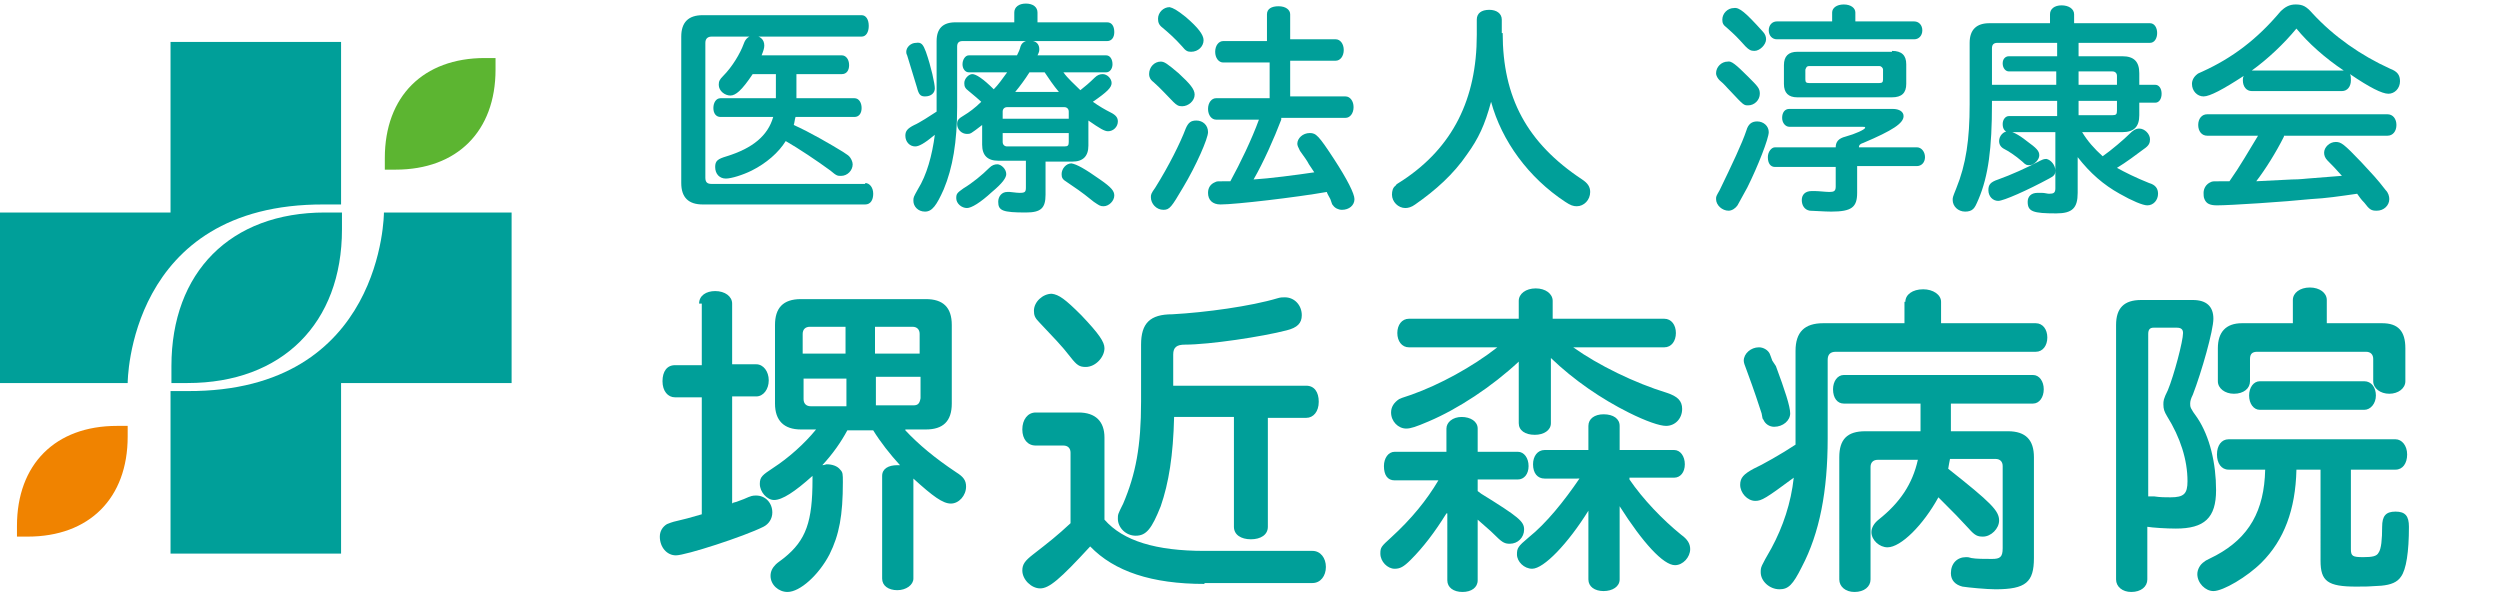
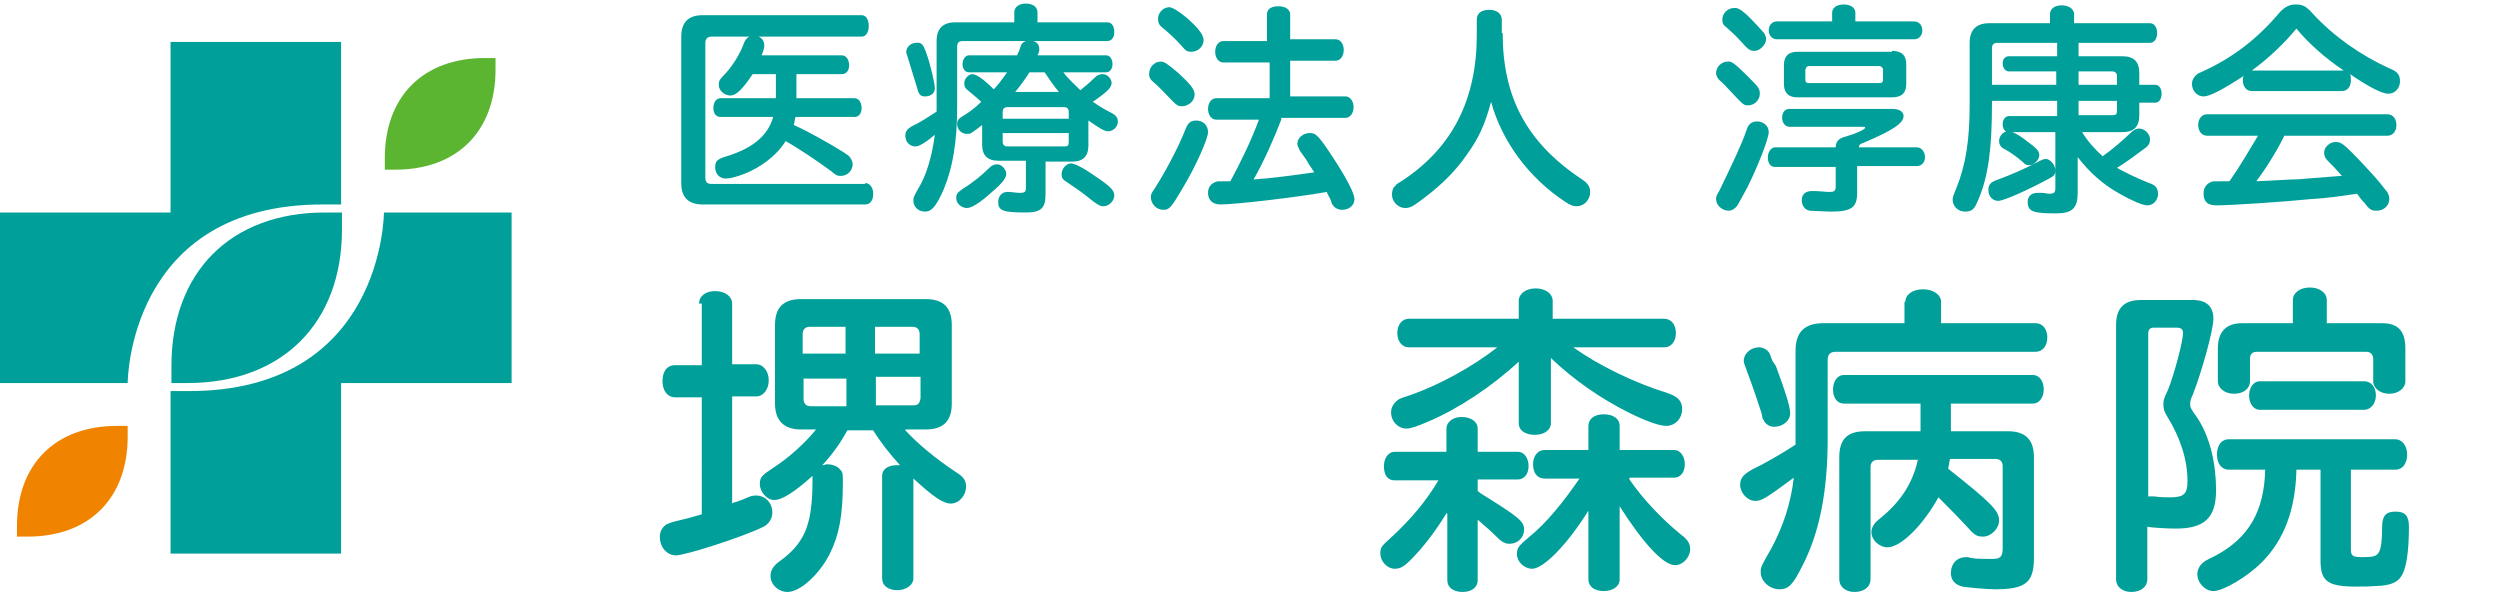
<svg xmlns="http://www.w3.org/2000/svg" version="1.1" id="レイヤー_1" x="0px" y="0px" viewBox="0 0 280 68" style="enable-background:new 0 0 280 68;" xml:space="preserve">
  <style type="text/css">
	.st0{fill:#009F99;}
	.st1{fill:#5CB531;}
	.st2{fill:#F08300;}
</style>
  <g>
    <polygon class="st0" points="21.1,42.9 21,42.9 21,42.9  " />
    <g>
      <path class="st0" d="M36.3,22.9h1.9V4.7H19.1v19.1H0v19.1h14.3C14.3,42.9,14.3,22.8,36.3,22.9z M36.3,23.8L36.3,23.8L36.3,23.8    L36.3,23.8z" />
      <path class="st0" d="M21,43.8h-1.9V62h19.1V42.9h19.1V23.8H43C43,23.8,43,43.9,21,43.8z M21,42.9L21,42.9L21,42.9L21,42.9z" />
      <path class="st0" d="M38.3,25.7v-1.9h-1.9c-10.6,0-17.2,6.7-17.2,17.2v1.9H21C31.6,42.9,38.3,36.2,38.3,25.7z" />
    </g>
    <polygon class="st0" points="36.3,23.8 36.3,23.8 36.3,23.8  " />
    <path class="st1" d="M55.5,6.5h-1.2c-6.9,0-11.2,4.3-11.2,11.2V19h1.2c6.9,0,11.2-4.3,11.2-11.2V6.5z" />
    <path class="st2" d="M14.3,47.7h-1.2C6.2,47.7,1.9,52,1.9,58.9v1.2h1.2c6.9,0,11.2-4.3,11.2-11.2V47.7z" />
  </g>
  <g>
    <g>
      <g>
        <path class="st0" d="M96.9,20.5c0.5,0,0.9,0.5,0.9,1.2c0,0.7-0.3,1.2-0.9,1.2H78.7c-1.6,0-2.4-0.8-2.4-2.4V4.1     c0-1.6,0.8-2.4,2.4-2.4h17.8c0.5,0,0.8,0.5,0.8,1.2c0,0.7-0.3,1.2-0.8,1.2H79.7c-0.4,0-0.7,0.2-0.7,0.7v15.1     c0,0.5,0.2,0.7,0.7,0.7H96.9z M89.3,11h6.4c0.5,0,0.8,0.5,0.8,1.1c0,0.6-0.3,1-0.8,1h-6.6c-0.1,0.3-0.1,0.6-0.2,0.9     c1.8,0.8,4.2,2.2,5.5,3c0.6,0.4,0.6,0.4,0.7,0.5c0.2,0.2,0.4,0.6,0.4,0.9c0,0.7-0.6,1.3-1.3,1.3c-0.4,0-0.5,0-1.2-0.6     c-1.5-1.1-3.6-2.5-5-3.3c-0.8,1.3-2.2,2.5-3.8,3.3c-1,0.5-2.3,0.9-2.9,0.9c-0.7,0-1.2-0.5-1.2-1.3c0-0.7,0.3-0.9,1.3-1.2     c2.9-0.9,4.6-2.3,5.2-4.4h-5.9c-0.5,0-0.8-0.4-0.8-1c0-0.6,0.3-1.1,0.8-1.1h6.2V8.3h-2.6c-1.2,1.8-1.9,2.4-2.5,2.4     s-1.3-0.5-1.3-1.2c0-0.4,0.1-0.6,0.5-1c1-1,1.9-2.5,2.3-3.6c0.2-0.6,0.6-0.9,1.1-0.9c0.7,0,1.2,0.4,1.2,1.1     c0,0.3-0.1,0.6-0.3,1.1h9c0.4,0,0.8,0.4,0.8,1.1c0,0.6-0.3,1-0.8,1h-5.1V11z" />
        <path class="st0" d="M107.8,4.6c-0.4,0-0.6,0.2-0.6,0.6V12c0,3.9-0.5,6.8-1.5,9.2c-0.8,1.8-1.3,2.5-2.1,2.5s-1.3-0.6-1.3-1.2     c0-0.4,0-0.4,0.5-1.3c1-1.6,1.6-3.8,1.9-6.1c-1.2,1-1.8,1.3-2.2,1.3c-0.6,0-1.1-0.5-1.1-1.2c0-0.5,0.2-0.8,1-1.2     c0.5-0.2,1.9-1.1,2.5-1.5V12V4.6c0-1.4,0.7-2.1,2.1-2.1h6.6V1.4c0-0.6,0.5-1,1.3-1s1.3,0.4,1.3,1v1.1h7.8c0.5,0,0.8,0.4,0.8,1.1     c0,0.6-0.3,1-0.8,1h-8.3c0.5,0.1,0.7,0.5,0.7,0.9c0,0.2,0,0.3-0.2,0.7h7.7c0.4,0,0.7,0.4,0.7,1c0,0.5-0.3,0.9-0.7,0.9h-4.8     c0.5,0.7,1.2,1.3,1.9,2c0.4-0.3,1.1-0.9,1.6-1.4c0.3-0.3,0.6-0.4,0.9-0.4c0.5,0,1,0.5,1,1c0,0.5-0.5,1-2.1,2.1     c0.7,0.5,1.4,0.9,2,1.2c0.6,0.3,0.8,0.6,0.8,1c0,0.6-0.5,1.1-1.1,1.1c-0.4,0-0.9-0.3-2.2-1.2v2.8c0,1.2-0.6,1.8-1.8,1.8h-3v3.7     c0,1.5-0.5,2-2.2,2c-2.6,0-3.1-0.2-3.1-1.2c0-0.6,0.4-1.1,1-1.1c0.1,0,0.1,0,0.3,0c0.2,0,0.7,0.1,1.1,0.1c0.6,0,0.7-0.1,0.7-0.6     V18h-3.1c-1.2,0-1.8-0.6-1.8-1.8V14c-1.3,1-1.3,1-1.7,1c-0.6,0-1.1-0.5-1.1-1.1c0-0.4,0.1-0.6,0.8-1c0.5-0.3,1.2-0.8,1.9-1.5     c-0.2-0.2-0.8-0.7-1.4-1.2c-0.4-0.3-0.5-0.5-0.5-0.9c0-0.5,0.5-1,0.9-1s1.2,0.5,2.4,1.7c0.5-0.5,1-1.2,1.5-1.9h-4.3     c-0.4,0-0.7-0.4-0.7-0.9c0-0.5,0.3-1,0.7-1h5.4c0.2-0.4,0.3-0.6,0.4-1c0.1-0.3,0.3-0.5,0.6-0.6H107.8z M103.7,5.8     c0.6,1.7,1,3.6,1,4.1c0,0.5-0.4,0.9-1.1,0.9c-0.5,0-0.7-0.2-0.9-1c-0.3-1-0.6-2-1.1-3.6c-0.1-0.2-0.1-0.3-0.1-0.4     c0-0.5,0.5-1,1.1-1C103.2,4.7,103.4,5,103.7,5.8z M112.7,19.5c0,0.4-0.4,1-1.6,2c-1.3,1.2-2.3,1.8-2.8,1.8     c-0.6,0-1.2-0.5-1.2-1.1c0-0.5,0.1-0.6,0.8-1.1c1-0.6,2.1-1.5,2.9-2.3c0.3-0.3,0.6-0.4,0.9-0.4C112.1,18.4,112.7,18.9,112.7,19.5     z M119.7,13.3v-0.8c0-0.3-0.2-0.5-0.5-0.5h-6.4c-0.3,0-0.5,0.2-0.5,0.5v0.8H119.7z M112.3,14.9v1c0,0.3,0.2,0.5,0.5,0.5h6.4     c0.4,0,0.5-0.1,0.5-0.5v-1H112.3z M118.6,10.3c-0.6-0.7-1.2-1.6-1.6-2.2h-1.7c-0.5,0.8-1.1,1.6-1.6,2.2H118.6z M123.2,20.1     c1.3,0.9,1.6,1.3,1.6,1.8c0,0.6-0.6,1.2-1.2,1.2c-0.4,0-0.5-0.1-1.1-0.5c-1.6-1.3-2-1.5-3-2.2c-0.5-0.3-0.6-0.5-0.6-0.9     c0-0.6,0.5-1.2,1.1-1.2C120.6,18.4,121.5,18.9,123.2,20.1z" />
        <path class="st0" d="M132,8.2c1.3,1.2,1.8,1.8,1.8,2.4c0,0.7-0.7,1.3-1.4,1.3c-0.4,0-0.6-0.1-1-0.5c-0.7-0.7-1.4-1.5-2.2-2.2     c-0.4-0.3-0.5-0.6-0.5-0.9c0-0.8,0.6-1.4,1.3-1.4C130.4,6.9,130.7,7.1,132,8.2z M135.3,14.8c0,0.7-1.3,3.7-2.8,6.2     c-1.3,2.2-1.5,2.5-2.2,2.5c-0.8,0-1.4-0.7-1.4-1.4c0-0.3,0-0.4,0.5-1.1c1.5-2.4,2.8-5,3.4-6.6c0.3-0.7,0.6-0.9,1.2-0.9     C134.7,13.5,135.3,14,135.3,14.8z M132.8,1.9c1.4,1.2,2,2,2,2.6c0,0.7-0.6,1.3-1.4,1.3c-0.4,0-0.6-0.1-1-0.6     c-0.8-0.9-1.6-1.6-2.2-2.1c-0.4-0.3-0.5-0.6-0.5-1c0-0.7,0.6-1.3,1.3-1.3C131.4,0.9,131.8,1.1,132.8,1.9z M143.5,13.4     c-0.8,2.1-2,4.8-3.1,6.7c1.7-0.1,4.8-0.5,6.8-0.8c-0.2-0.3-0.4-0.6-0.6-0.9c-0.2-0.4-0.5-0.8-1-1.5c-0.2-0.4-0.3-0.6-0.3-0.8     c0-0.6,0.6-1.2,1.4-1.2c0.7,0,1,0.3,2.7,2.9c1.5,2.3,2.3,3.9,2.3,4.5c0,0.7-0.6,1.2-1.4,1.2c-0.4,0-0.8-0.2-1-0.5     c-0.1-0.1-0.1-0.1-0.3-0.7c-0.2-0.4-0.3-0.5-0.4-0.8c-3.4,0.6-10.2,1.4-11.9,1.4c-0.9,0-1.4-0.5-1.4-1.3c0-0.6,0.3-1,0.8-1.2     c0.2-0.1,0.2-0.1,1.2-0.1c0.1,0,0.2,0,0.5,0c1.1-2,2.4-4.7,3.2-6.9h-4.8c-0.5,0-0.9-0.5-0.9-1.2c0-0.7,0.4-1.2,0.9-1.2h6v-4H137     c-0.5,0-0.9-0.5-0.9-1.2c0-0.7,0.4-1.2,0.9-1.2h4.9V1.6c0-0.6,0.5-0.9,1.3-0.9c0.8,0,1.3,0.4,1.3,0.9v2.8h5.1     c0.5,0,0.9,0.5,0.9,1.2c0,0.7-0.4,1.2-0.9,1.2h-5.1v4h6.2c0.5,0,0.9,0.5,0.9,1.2c0,0.7-0.4,1.2-0.9,1.2H143.5z" />
        <path class="st0" d="M168.3,3.7c0,7.2,2.7,12.3,8.9,16.4c0.6,0.4,0.9,0.8,0.9,1.4c0,0.9-0.7,1.6-1.5,1.6c-0.4,0-0.7-0.1-1.3-0.5     c-4.1-2.7-7.1-6.8-8.3-11.2c-0.7,2.6-1.4,4.1-2.7,5.9c-1.5,2.2-3.5,4-5.8,5.6c-0.4,0.3-0.8,0.4-1.1,0.4c-0.8,0-1.5-0.7-1.5-1.5     c0-0.4,0.1-0.8,0.4-1c0.1-0.2,0.2-0.2,0.8-0.6c5.6-3.7,8.3-9.1,8.3-16.3V2.2c0-0.7,0.5-1.1,1.4-1.1c0.8,0,1.4,0.4,1.4,1.1V3.7z" />
        <path class="st0" d="M195.8,8.6c1.1,1.1,1.3,1.3,1.3,1.9c0,0.7-0.6,1.3-1.3,1.3c-0.5,0-0.5,0-2-1.6c-0.5-0.5-0.6-0.7-1.2-1.2     c-0.2-0.2-0.4-0.5-0.4-0.8c0-0.7,0.6-1.3,1.3-1.3C193.9,6.8,194.4,7.2,195.8,8.6z M194.6,23c-0.2,0.3-0.6,0.6-1,0.6     c-0.7,0-1.4-0.6-1.4-1.3c0-0.3,0-0.3,0.4-1c1.4-2.9,2.5-5.2,3-6.7c0.2-0.7,0.6-1,1.2-1c0.7,0,1.3,0.5,1.3,1.2s-1.2,3.8-2.4,6.2     L194.6,23z M197.4,3.5c0.3,0.3,0.4,0.6,0.4,0.9c0,0.6-0.7,1.3-1.3,1.3c-0.4,0-0.6-0.1-1-0.5c-1-1.1-1.1-1.2-2.1-2.1     c-0.4-0.3-0.5-0.5-0.5-0.9c0-0.7,0.6-1.3,1.3-1.3C194.8,0.8,195.5,1.4,197.4,3.5z M208,21.6c0,1.6-0.6,2.1-2.9,2.1     c-0.8,0-2-0.1-2.4-0.1c-0.6-0.1-0.9-0.6-0.9-1.2s0.4-1,1.1-1c0.1,0,0.1,0,0.4,0c0.4,0,1.2,0.1,1.6,0.1c0.5,0,0.7-0.1,0.7-0.6     v-2.2h-6.8c-0.5,0-0.8-0.4-0.8-1.1c0-0.6,0.4-1.1,0.8-1.1h6.8v0v0c0-0.6,0.3-1,1.1-1.2c1.1-0.3,2.2-0.8,2.2-1     c0-0.1-0.1-0.1-0.4-0.1h-8.1c-0.4,0-0.8-0.4-0.8-1c0-0.6,0.3-1,0.8-1H212c0.7,0,1.2,0.3,1.2,0.8c0,0.8-1.2,1.6-4.5,3     c-0.3,0.1-0.5,0.2-0.5,0.5h6.5c0.5,0,0.9,0.5,0.9,1.1c0,0.6-0.4,1-0.9,1H208V21.6z M205.2,1.4c0-0.5,0.5-0.9,1.3-0.9     c0.8,0,1.3,0.4,1.3,0.9v1h6.6c0.5,0,0.9,0.4,0.9,1s-0.4,1-0.9,1H199c-0.5,0-0.9-0.4-0.9-1s0.4-1,0.9-1h6.2V1.4z M211.9,5.7     c1.1,0,1.6,0.5,1.6,1.5v2.2c0,1-0.5,1.5-1.6,1.5h-10.6c-1,0-1.5-0.5-1.5-1.5V7.3c0-1,0.5-1.5,1.5-1.5H211.9z M202.2,8.9     c0,0.3,0.1,0.4,0.4,0.4h7.9c0.3,0,0.4-0.1,0.4-0.4V7.8c0-0.2-0.2-0.4-0.4-0.4h-7.9c-0.2,0-0.3,0.1-0.4,0.4V8.9z" />
        <path class="st0" d="M230.3,11.3h-7.2v0.3c0,5-0.4,8.1-1.5,10.7c-0.3,0.7-0.4,0.9-0.6,1.1c-0.2,0.2-0.5,0.3-0.9,0.3     c-0.8,0-1.4-0.6-1.4-1.3c0-0.3,0-0.3,0.4-1.3c1.1-2.7,1.5-5.5,1.5-9.4V4.8c0-1.5,0.8-2.2,2.2-2.2h6.8v-1c0-0.6,0.5-1,1.3-1     c0.8,0,1.4,0.4,1.4,1v1h8.5c0.5,0,0.8,0.5,0.8,1.1s-0.3,1.1-0.8,1.1h-8v1.5h4.9c1.3,0,1.9,0.6,1.9,1.9v1.3h1.8     c0.4,0,0.7,0.4,0.7,1c0,0.6-0.3,1-0.7,1h-1.8v1.4c0,1.3-0.6,1.9-1.9,1.9h-4.5c0.6,1,1.4,1.9,2.3,2.7c1-0.7,2.4-1.9,3-2.5     c0.4-0.4,0.7-0.6,1.1-0.6c0.6,0,1.2,0.6,1.2,1.2c0,0.4-0.1,0.7-0.7,1.1c-0.8,0.6-2,1.5-3,2.1c0.9,0.5,2.1,1.1,3.6,1.7     c0.7,0.2,1,0.6,1,1.2c0,0.7-0.5,1.3-1.2,1.3c-0.5,0-1.7-0.5-3.1-1.3c-1.8-1-3.3-2.3-4.7-4.1v4c0,1.7-0.6,2.3-2.4,2.3     c-2.6,0-3.2-0.2-3.2-1.3c0-0.6,0.4-1,1.1-1c0.1,0,0.2,0,0.5,0c0.3,0,0.6,0.1,0.8,0.1c0.5,0,0.7-0.1,0.7-0.6v-6.3H225     c-0.4,0-0.7-0.3-0.7-0.9c0-0.5,0.3-0.9,0.7-0.9h5.4V11.3z M230.2,19.1c0,0.4-0.1,0.6-0.7,0.9c-2.4,1.3-5.1,2.5-5.7,2.5     c-0.6,0-1.1-0.5-1.1-1.2c0-0.6,0.2-0.9,1.1-1.2c1.4-0.5,3.2-1.3,4.7-2.1c0.2-0.1,0.4-0.2,0.7-0.2     C229.7,17.9,230.2,18.5,230.2,19.1z M230.3,4.8h-6.6c-0.4,0-0.6,0.2-0.6,0.6v4.1h7.2V8H225c-0.4,0-0.7-0.4-0.7-0.9     c0-0.5,0.3-0.8,0.7-0.8h5.4V4.8z M227,15.8c1.1,0.8,1.4,1.1,1.4,1.6c0,0.5-0.6,1.1-1.1,1.1c-0.3,0-0.4,0-0.8-0.4     c-0.8-0.7-1.6-1.2-2-1.4c-0.4-0.2-0.6-0.5-0.6-0.9c0-0.6,0.5-1.1,1-1.1C225.3,14.7,226,15,227,15.8z M232.8,9.5h4.3V8.5     c0-0.3-0.2-0.5-0.5-0.5h-3.8V9.5z M236.6,12.9c0.4,0,0.5-0.1,0.5-0.5v-1.1h-4.3v1.6H236.6z" />
        <path class="st0" d="M252.2,10.2c-0.6,0-1-0.5-1-1.2c0-0.2,0-0.3,0.1-0.5c-2.3,1.5-3.8,2.3-4.5,2.3c-0.7,0-1.3-0.6-1.3-1.4     c0-0.4,0.2-0.8,0.6-1.1c0.1-0.1,0.2-0.1,0.6-0.3c3.3-1.5,6.1-3.6,8.7-6.7c0.5-0.5,1-0.8,1.7-0.8c0.8,0,1.2,0.2,1.9,1     c2.4,2.6,5.4,4.7,8.7,6.2c0.8,0.3,1.1,0.7,1.1,1.4c0,0.8-0.6,1.4-1.3,1.4c-0.7,0-2.1-0.7-4.3-2.2c0.1,0.2,0.1,0.4,0.1,0.7     c0,0.7-0.4,1.2-1,1.2H252.2z M255.8,15.3c-0.9,1.8-2.1,3.7-3.1,5l4-0.2c0.9,0,1.6-0.1,1.7-0.1c1.3-0.1,2.5-0.2,3.8-0.3h0h0.1     c-0.8-0.9-1-1.1-1.6-1.7c-0.3-0.3-0.4-0.6-0.4-0.9c0-0.6,0.6-1.2,1.3-1.2c0.6,0,0.9,0.2,2.9,2.3c1.2,1.3,1.7,1.8,2.7,3.1     c0.3,0.3,0.4,0.7,0.4,1c0,0.7-0.6,1.3-1.4,1.3c-0.6,0-0.8-0.1-1.4-0.9c-0.4-0.4-0.5-0.6-0.8-1c-2.1,0.3-3.4,0.5-5.2,0.6     c-2.9,0.3-9,0.7-10.5,0.7c-0.8,0-1.2-0.2-1.4-0.7c-0.1-0.2-0.1-0.5-0.1-0.7c0-0.5,0.3-1,0.8-1.2c0.2-0.1,0.2-0.1,1.5-0.1l0.4,0     h0.2c1.2-1.7,2.1-3.3,3.2-5.1h-5.7c-0.6,0-1-0.5-1-1.2c0-0.7,0.4-1.2,1-1.2h20.2c0.6,0,1,0.5,1,1.2c0,0.7-0.4,1.2-1,1.2H255.8z      M262.4,7.9h0.1c-2.1-1.4-4-3.1-5.3-4.7c-1.4,1.7-3.2,3.4-5,4.7H262.4z" />
      </g>
    </g>
    <g>
      <path class="st0" d="M78.3,34c0-0.9,0.8-1.4,1.8-1.4c1.1,0,1.9,0.6,1.9,1.4v6.8h2.7c0.8,0,1.4,0.8,1.4,1.8c0,1-0.6,1.8-1.4,1.8H82    v12c0.1-0.1,0.1-0.1,0.5-0.2c0.3-0.1,0.5-0.2,0.8-0.3c0.9-0.4,1-0.4,1.4-0.4c1,0,1.8,0.8,1.8,1.9c0,0.7-0.4,1.3-1,1.6    c-2.2,1.1-8.7,3.2-9.8,3.2c-1,0-1.8-0.9-1.8-2.1c0-0.6,0.3-1.1,0.8-1.4c0.3-0.1,0.4-0.2,1.3-0.4c0.8-0.2,0.9-0.2,2.6-0.7V44.5h-3    c-0.8,0-1.4-0.7-1.4-1.8c0-1.1,0.5-1.8,1.4-1.8h3V34z M101.4,48.2c1.5,1.6,3.3,3.1,5.7,4.7c0.8,0.5,1.1,0.9,1.1,1.6    c0,1-0.8,1.9-1.7,1.9c-0.9,0-2-0.8-4.2-2.8v11.2c0,0.7-0.8,1.3-1.8,1.3c-1,0-1.7-0.5-1.7-1.3V53.3c0-0.8,0.7-1.2,1.7-1.2h0.3    c-1.1-1.2-2.2-2.6-3-3.9h-2.9c-0.7,1.3-1.6,2.6-2.8,3.9c0.2,0,0.4-0.1,0.5-0.1c0.6,0,1.2,0.2,1.5,0.6c0.3,0.3,0.3,0.5,0.3,1.4    c0,3.7-0.4,5.9-1.5,8.1c-1.2,2.3-3.3,4.2-4.7,4.2c-1,0-1.9-0.8-1.9-1.8c0-0.5,0.2-0.9,0.6-1.3c0.1-0.1,0.1-0.1,0.9-0.7    c2.5-2,3.2-4.1,3.2-8.8v-0.4c-2,1.8-3.4,2.7-4.3,2.7c-0.8,0-1.6-0.9-1.6-1.8c0-0.8,0.3-1,1.5-1.8c1.7-1.1,3.5-2.7,4.8-4.3h-1.7    c-1.9,0-2.9-1-2.9-2.9v-8.8c0-1.9,0.9-2.9,2.9-2.9h14c1.9,0,2.9,0.9,2.9,2.9v8.8c0,2-1,2.9-2.9,2.9H101.4z M94.7,39.6v-3h-4    c-0.5,0-0.8,0.3-0.8,0.8v2.2H94.7z M90,42.3v2.4c0,0.5,0.3,0.8,0.8,0.8h4v-3.1H90z M98,39.6h5v-2.2c0-0.5-0.3-0.8-0.8-0.8H98V39.6    z M98,45.4h4.3c0.5,0,0.7-0.2,0.8-0.8v-2.4h-5V45.4z" />
-       <path class="st0" d="M134.9,65.4c-5.9,0-10.1-1.4-12.8-4.2c-3.4,3.7-4.6,4.7-5.6,4.7c-1,0-2-1-2-2c0-0.7,0.3-1.1,1.2-1.8    c1.8-1.4,2.7-2.1,4.2-3.5v-7.9c0-0.5-0.3-0.8-0.8-0.8H116c-0.9,0-1.5-0.7-1.5-1.8c0-1.1,0.6-1.9,1.5-1.9h4.8c1.9,0,2.9,1,2.9,2.8    v9.2c2.1,2.4,5.8,3.5,11.2,3.5H147c0.9,0,1.5,0.8,1.5,1.8c0,1-0.6,1.8-1.5,1.8H134.9z M121.1,35.3c2,2.1,2.6,3,2.6,3.7    c0,1-1,2.1-2.1,2.1c-0.7,0-1-0.2-1.7-1.1c-1-1.3-1.9-2.2-3.5-3.9c-0.5-0.5-0.6-0.8-0.6-1.3c0-1,1-1.9,2-1.9    C118.6,33,119.3,33.5,121.1,35.3z M142,59c0,0.9-0.8,1.4-1.9,1.4s-1.9-0.5-1.9-1.4V46.7h-6.7c-0.1,4.3-0.6,7.4-1.5,10    c-1,2.5-1.6,3.3-2.8,3.3c-1.1,0-2-0.9-2-1.9c0-0.5,0-0.5,0.6-1.7c1.4-3.3,2-6.4,2-11.4v-6.4c0-2.4,1-3.4,3.5-3.4    c3.7-0.2,8.8-0.9,11.8-1.8c0.3-0.1,0.6-0.1,0.8-0.1c1.1,0,1.9,0.9,1.9,2c0,0.9-0.5,1.4-1.7,1.7c-2.7,0.7-8.6,1.6-11.4,1.6    c-0.9,0-1.3,0.3-1.3,1.1v3.5h14.9c0.9,0,1.4,0.7,1.4,1.8s-0.6,1.8-1.4,1.8H142V59z" />
      <path class="st0" d="M162,57.5c-1.3,2.1-2.6,3.8-4,5.2c-0.8,0.8-1.2,1-1.8,1c-0.8,0-1.6-0.8-1.6-1.7c0-0.7,0.1-0.8,1.2-1.8    c2.3-2.1,4-4.2,5.3-6.4h-4.9c-0.8,0-1.2-0.6-1.2-1.6c0-0.9,0.5-1.6,1.2-1.6h5.8v-2.6c0-0.7,0.7-1.3,1.7-1.3c1,0,1.8,0.5,1.8,1.3    v2.6h4.5c0.7,0,1.2,0.7,1.2,1.6c0,0.9-0.5,1.5-1.2,1.5h-4.5V55l0.4,0.3c4.2,2.6,4.8,3.1,4.8,4c0,0.9-0.7,1.6-1.6,1.6    c-0.5,0-0.8-0.1-1.5-0.8c-0.4-0.4-0.6-0.6-2.1-1.9v6.8c0,0.8-0.7,1.3-1.7,1.3s-1.7-0.5-1.7-1.3V57.5z M176.2,38.9    c2.8,2,6.9,4,10.5,5.1c1.2,0.4,1.7,0.9,1.7,1.8c0,1.1-0.8,1.9-1.8,1.9c-0.7,0-2.2-0.5-4.2-1.5c-3-1.5-6.1-3.6-8.7-6.1v7.3    c0,0.8-0.8,1.3-1.8,1.3c-1.1,0-1.8-0.5-1.8-1.3v-6.9c-3,2.8-6.8,5.3-10.1,6.7c-1.4,0.6-2,0.8-2.5,0.8c-0.9,0-1.7-0.8-1.7-1.8    c0-0.6,0.3-1.1,0.9-1.5c0.2-0.1,0.2-0.1,1.4-0.5c3.1-1.1,6.8-3.1,9.6-5.3h-9.9c-0.8,0-1.3-0.7-1.3-1.6s0.5-1.6,1.3-1.6h12.3v-2    c0-0.8,0.8-1.4,1.9-1.4c1.1,0,1.9,0.6,1.9,1.4v2h12.5c0.8,0,1.3,0.7,1.3,1.6c0,0.9-0.5,1.6-1.3,1.6H176.2z M182.5,53.7    c1.5,2.2,3.7,4.5,5.8,6.2c0.7,0.5,1,1,1,1.6c0,0.9-0.8,1.8-1.7,1.8c-1.3,0-3.6-2.5-6.2-6.6v8.2c0,0.8-0.8,1.3-1.8,1.3    c-1,0-1.7-0.5-1.7-1.3v-7.7c-2.3,3.7-5,6.5-6.3,6.5c-0.9,0-1.7-0.8-1.7-1.6c0-0.7,0.1-0.9,1.3-1.9c2-1.6,4-4.1,5.7-6.6H173    c-0.8,0-1.3-0.6-1.3-1.6c0-0.9,0.5-1.6,1.3-1.6h4.9v-2.7c0-0.8,0.7-1.3,1.7-1.3c1.1,0,1.8,0.5,1.8,1.3v2.7h6.1    c0.7,0,1.2,0.7,1.2,1.6c0,0.9-0.5,1.5-1.2,1.5H182.5z" />
      <path class="st0" d="M213.4,33.8c0-0.8,0.8-1.4,2-1.4c1.1,0,2,0.6,2,1.4v2.4H228c0.8,0,1.3,0.7,1.3,1.6c0,0.9-0.5,1.6-1.3,1.6    h-22.4c-0.6,0-0.9,0.3-0.9,0.9v8.8c0,5.9-0.9,10.6-2.9,14.4c-1,2-1.5,2.5-2.5,2.5c-1.1,0-2.1-0.9-2.1-1.9c0-0.6,0-0.6,1.2-2.7    c1.3-2.4,2.2-5.1,2.5-7.9c-3.1,2.3-3.6,2.6-4.3,2.6c-0.9,0-1.7-0.9-1.7-1.8c0-0.8,0.4-1.2,1.5-1.8c0.9-0.4,3.2-1.7,4.7-2.7v-0.6    v-9.9c0-2.1,1-3.1,3.1-3.1h9.1V33.8z M198.9,41c1,2.7,1.6,4.5,1.6,5.3c0,0.8-0.8,1.5-1.8,1.5c-0.5,0-1-0.3-1.2-0.8    c-0.1-0.1-0.1-0.1-0.2-0.7c-0.4-1.2-0.7-2.2-1.7-4.9c-0.2-0.5-0.3-0.8-0.3-1c0-0.8,0.8-1.5,1.7-1.5c0.5,0,1,0.3,1.2,0.7    c0.1,0.2,0.1,0.3,0.3,0.8L198.9,41z M224.9,48.3c2,0,2.9,1,2.9,2.9v11.3c0,2.7-0.9,3.5-4.3,3.5c-1,0-3.1-0.2-3.7-0.3    c-0.8-0.2-1.3-0.7-1.3-1.5c0-1.1,0.7-1.8,1.7-1.8c0.2,0,0.3,0,0.6,0.1c0.5,0.1,1.5,0.1,2.3,0.1c0.9,0,1.2-0.2,1.2-1.2v-9.2    c0-0.5-0.3-0.8-0.8-0.8h-5.1c-0.1,0.4-0.1,0.6-0.2,1.1c4.8,3.8,5.7,4.7,5.7,5.8c0,0.9-0.9,1.8-1.8,1.8c-0.6,0-0.9-0.1-1.6-0.9    c-1.2-1.3-1.4-1.5-3.4-3.5c-1.7,3.1-4.2,5.6-5.7,5.6c-0.9,0-1.8-0.8-1.8-1.7c0-0.5,0.3-1,0.8-1.4c2.4-1.9,3.8-4,4.4-6.7h-4.5    c-0.5,0-0.8,0.3-0.8,0.8v12.6c0,0.8-0.7,1.4-1.8,1.4c-1,0-1.7-0.6-1.7-1.4V51.2c0-2,0.9-2.9,2.9-2.9h6.2v-3.1h-8.6    c-0.7,0-1.2-0.6-1.2-1.6c0-0.9,0.5-1.6,1.2-1.6h21.2c0.7,0,1.2,0.7,1.2,1.6c0,0.9-0.5,1.6-1.2,1.6h-9.2v3.1H224.9z" />
      <path class="st0" d="M240.5,64.9c0,0.8-0.7,1.4-1.8,1.4c-1,0-1.7-0.6-1.7-1.4V36.4c0-1.9,0.9-2.8,2.8-2.8h5.8    c1.5,0,2.3,0.7,2.3,2.1c0,1.3-1.3,5.9-2.3,8.5c-0.2,0.4-0.3,0.7-0.3,1c0,0.4,0,0.5,0.8,1.6c1.4,2.1,2.1,5.1,2.1,8.1    c0,3.1-1.3,4.3-4.5,4.3c-1.1,0-2.6-0.1-3.2-0.2V64.9z M240.6,55.6c0.3,0,0.4,0,0.7,0c0.6,0.1,1.3,0.1,1.8,0.1    c1.5,0,1.9-0.4,1.9-1.8c0-2.4-0.8-4.9-2.3-7.3c-0.3-0.5-0.4-0.8-0.4-1.3c0-0.4,0-0.6,0.5-1.6c0.7-1.7,1.7-5.5,1.7-6.4    c0-0.4-0.2-0.6-0.7-0.6h-2.6c-0.4,0-0.6,0.2-0.6,0.7L240.6,55.6L240.6,55.6z M263.3,61.5c0,0.8,0.2,0.9,1.4,0.9    c1,0,1.5-0.1,1.7-0.5c0.3-0.4,0.4-1.5,0.4-2.9c0-1.2,0.4-1.7,1.5-1.7c1.1,0,1.5,0.5,1.5,1.7c0,2.8-0.3,4.8-0.9,5.6    c-0.4,0.6-1.1,0.9-2.2,1c-1.5,0.1-1.7,0.1-2.8,0.1c-3.2,0-4-0.6-4-2.9V52.6h-2.7c-0.1,4.5-1.4,7.9-3.9,10.4    c-1.6,1.6-4.3,3.2-5.4,3.2c-0.9,0-1.8-0.9-1.8-1.9c0-0.5,0.3-1.1,0.8-1.4c0.1-0.1,0.1-0.1,1.3-0.7c3.7-2,5.4-5,5.5-9.6h-4.1    c-0.8,0-1.3-0.7-1.3-1.7c0-1,0.5-1.7,1.3-1.7h18.7c0.7,0,1.3,0.7,1.3,1.7c0,1-0.5,1.7-1.3,1.7h-5V61.5z M266.8,36.2    c1.8,0,2.6,0.9,2.6,2.8v3.7c0,0.8-0.8,1.4-1.8,1.4c-1,0-1.8-0.6-1.8-1.4v-2.5c0-0.5-0.3-0.8-0.8-0.8h-12.2c-0.5,0-0.8,0.2-0.8,0.8    v2.5c0,0.8-0.7,1.4-1.8,1.4c-1,0-1.8-0.6-1.8-1.4v-3.7c0-1.8,0.9-2.8,2.7-2.8h5.7v-2.6c0-0.8,0.8-1.4,1.9-1.4    c1.1,0,1.9,0.6,1.9,1.4v2.6H266.8z M264.8,42.7c0.8,0,1.3,0.7,1.3,1.6c0,0.9-0.6,1.6-1.3,1.6h-11.7c-0.7,0-1.2-0.7-1.2-1.6    c0-0.9,0.5-1.6,1.2-1.6H264.8z" />
    </g>
  </g>
</svg>